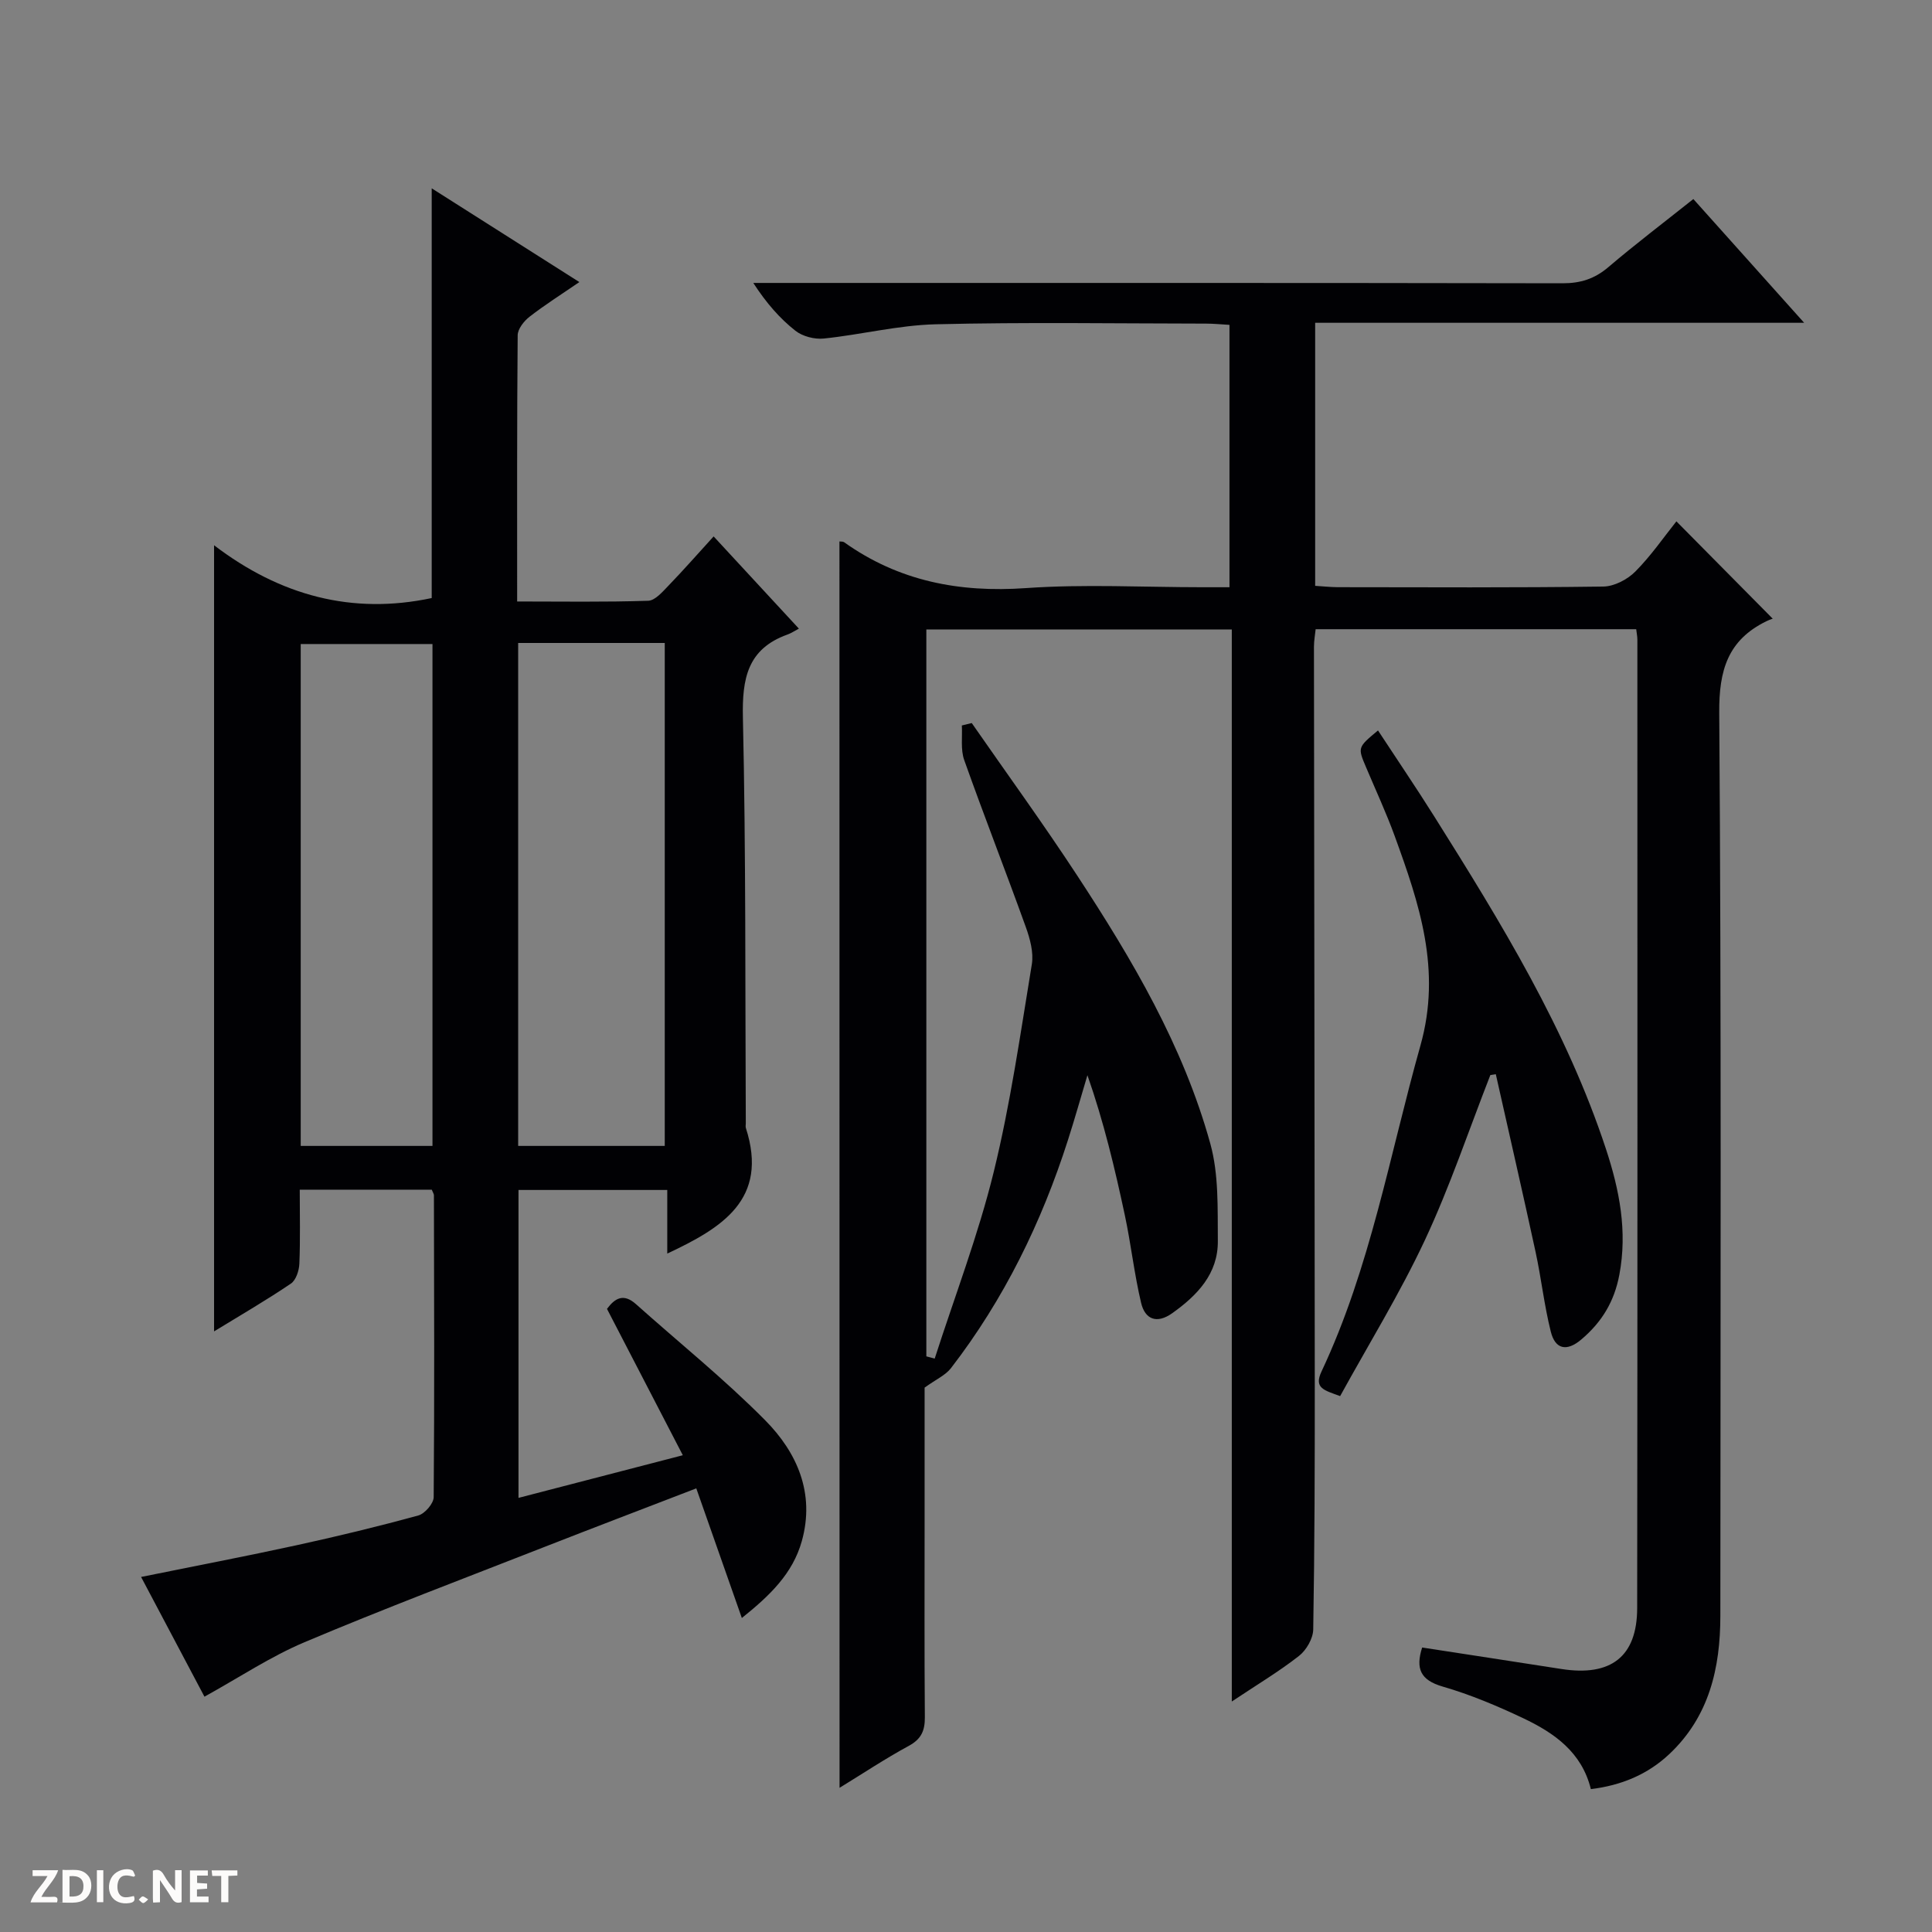
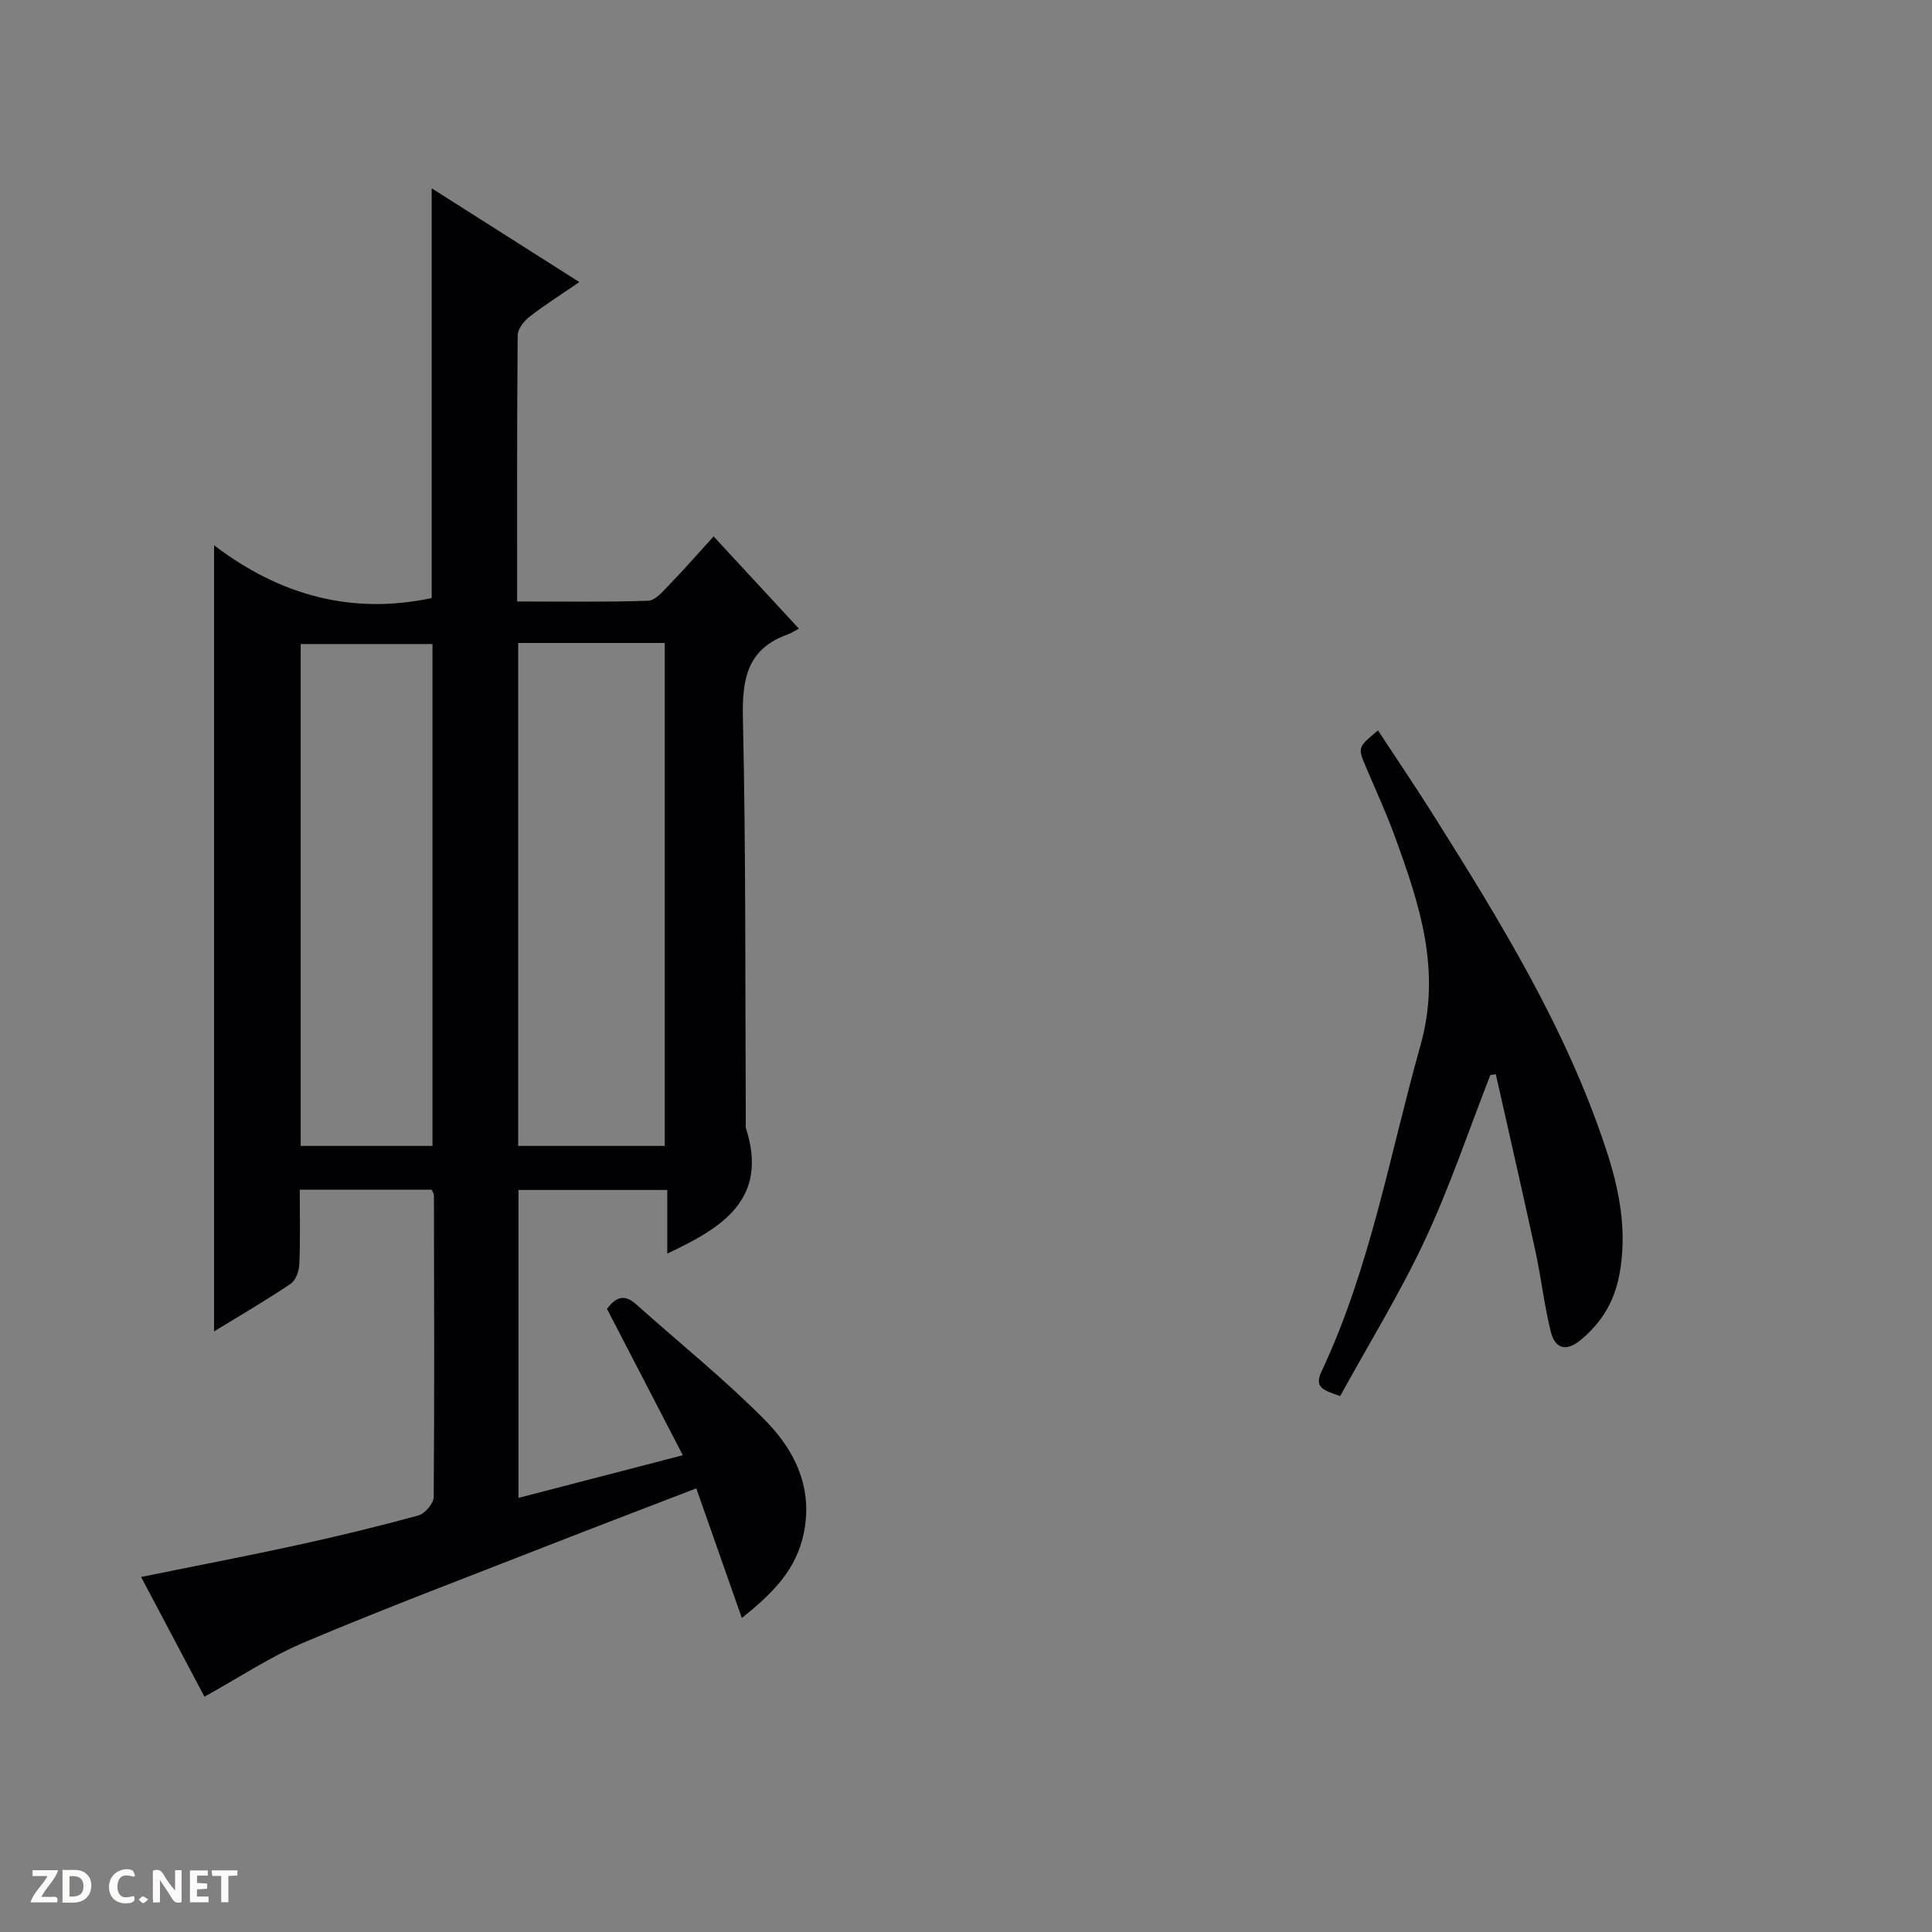
<svg xmlns="http://www.w3.org/2000/svg" enable-background="new 0 0 400 400" viewBox="0 0 400 400">
  <rect x="0" y="0" width="400" height="400" fill="#808080" stroke="none" />
  <g fill="#fcfbfa">
    <path d="m37.59 393.81c-.92.31-1.52.05-2-.78-.7-1.2-1.52-2.34-2.47-3.78v4.59c-.55.03-.95.05-1.41.07-.03-.37-.06-.64-.06-.91 0-1.91 0-3.81 0-5.7 1.13-.41 1.77-.03 2.29.91.62 1.11 1.38 2.14 2.31 3.19v-4.2h1.35v6.61z" />
    <path d="m12.94 393.88v-6.75c1.9.19 3.93-.54 5.37 1.29.8 1.01.78 2.88.03 3.97-1.37 1.97-3.4 1.51-6.4 1.49m2.45-1.22c2.04.12 2.92-.58 2.89-2.21-.03-1.51-.98-2.19-2.89-2z" />
    <path d="m11.81 393.87h-5.49c.68-2.18 2.47-3.48 3.51-5.45h-3.08v-1.21h5.29c-.71 2.13-2.44 3.48-3.47 5.51.86 0 1.63.04 2.39-.01.79-.05 1.14.21.85 1.16" />
    <path d="m39.33 393.86v-6.61h3.7v1.07h-2.22v1.52c.68.04 1.34.09 2.07.13v1.07c-.72.05-1.38.09-2.1.14v1.48h2.4v1.19h-3.85z" />
    <path d="m27.71 388.56c-1.15-.3-2.46-.61-3.1.64-.37.73-.41 1.93-.06 2.67.63 1.35 1.99.93 3.17.68.35.94-.01 1.32-.93 1.46-1.62.25-3.05-.27-3.76-1.48-.73-1.24-.6-3.03.31-4.17.88-1.11 2.71-1.7 4-1.16.32.13.44.74.65 1.12-.1.08-.19.16-.28.24" />
    <path d="m49.15 387.24v1.07c-.59.02-1.17.05-1.87.08v5.44h-1.48v-5.44h-1.85c-.05-.4-.08-.73-.13-1.15z" />
-     <path d="m20.06 387.21h1.33v6.62h-1.33z" />
    <path d="m30.68 393.25c-.39.38-.8.79-1.05.76-.32-.05-.6-.45-.9-.7.26-.24.51-.64.8-.67.29-.04.62.3 1.15.61" />
  </g>
-   <path d="m173.8 112.1c.32.05.72-.01.95.15 11.32 8.07 23.85 10.48 37.66 9.51 12.11-.85 24.32-.18 36.49-.18h5.65c0-18.37 0-36.12 0-54.32-1.65-.09-3.25-.26-4.85-.26-18.67-.02-37.34-.32-55.99.14-7.73.19-15.41 2.15-23.15 2.95-1.92.2-4.4-.44-5.89-1.62-3.23-2.55-5.99-5.7-8.71-9.89h5.54c54 0 108-.03 161.99.07 3.73.01 6.66-.92 9.5-3.34 5.56-4.74 11.39-9.16 17.6-14.1 7.49 8.37 14.86 16.6 22.94 25.62-34.28 0-67.62 0-101.24 0v54.46c1.51.09 3.08.27 4.66.28 18.33.02 36.67.12 55-.13 2.26-.03 4.99-1.46 6.62-3.1 3.26-3.28 5.92-7.16 8.51-10.4 6.53 6.59 12.91 13.05 19.95 20.16.25-.09-.57.15-1.32.52-7.96 3.89-9.83 10.11-9.76 18.93.45 62.33.25 124.66.23 186.99 0 10.81-2.31 20.85-10.56 28.62-4.49 4.22-9.91 6.48-16.25 7.26-1.87-7.65-7.59-11.64-14-14.68-5.39-2.55-10.96-4.9-16.67-6.55-4.67-1.35-5.63-3.76-4.26-8.09 9.62 1.48 19.23 2.95 28.84 4.45 10.24 1.6 15.67-2.55 15.68-12.63.08-66.83.05-133.66.04-200.49 0-.64-.14-1.27-.24-2.16-22.09 0-44.02 0-66.37 0-.11 1.12-.35 2.38-.35 3.64.05 50.66.14 101.32.17 151.98.01 17.16-.03 34.32-.32 51.47-.03 1.88-1.43 4.3-2.96 5.49-4.16 3.25-8.73 5.98-13.9 9.43 0-74.35 0-148 0-221.96-21.38 0-42.13 0-63.24 0v150.5c.58.15 1.15.31 1.73.46 4.13-12.85 9-25.52 12.21-38.6 3.47-14.14 5.53-28.65 7.9-43.04.4-2.45-.38-5.29-1.25-7.71-4.16-11.56-8.64-23-12.75-34.57-.77-2.17-.36-4.76-.49-7.16.68-.17 1.37-.33 2.05-.5 7.29 10.5 14.8 20.84 21.8 31.52 11.42 17.41 22.01 35.36 27.6 55.59 1.76 6.37 1.49 13.38 1.55 20.1.07 6.8-4.24 11.27-9.45 14.98-3.18 2.26-5.63 1.29-6.44-2.16-1.41-5.95-2.08-12.08-3.35-18.06-2.07-9.71-4.37-19.38-7.76-29.06-1.34 4.47-2.6 8.96-4.02 13.39-5.47 17.09-13.25 33.02-24.24 47.27-1.13 1.46-3.06 2.3-5.45 4.02v27.23c0 13.67-.06 27.33.05 41 .02 2.8-.73 4.53-3.32 5.94-4.92 2.67-9.59 5.78-14.34 8.69-.02-86.26-.02-172.08-.02-258.05z" fill="#010104" />
  <path d="m147.75 111.06c6.17 6.67 11.57 12.51 17.65 19.09-.89.47-1.59.95-2.35 1.22-8.3 2.97-9.42 9.12-9.24 17.21.63 27.98.46 55.98.6 83.98 0 .33-.08.69.02 1 4.77 14.81-5 20.68-16.28 25.98 0-4.34 0-8.58 0-13.17-10.42 0-20.47 0-30.8 0v63.75c11.22-2.91 22.1-5.74 34.02-8.83-5.32-10.27-10.46-20.19-15.7-30.3 1.66-2.24 3.44-3.27 6-.98 8.93 7.98 18.31 15.52 26.73 24.02 6.64 6.7 10.37 15.14 7.61 25.03-1.87 6.7-6.57 11.25-12.42 15.93-3.27-9.3-6.26-17.82-9.43-26.84-10.88 4.19-21.22 8.13-31.52 12.16-16.56 6.49-33.21 12.77-49.59 19.69-7.06 2.98-13.55 7.32-20.72 11.28-3.91-7.39-8.39-15.86-13.12-24.79 11.04-2.24 21.68-4.27 32.26-6.58 8.43-1.84 16.83-3.87 25.14-6.15 1.35-.37 3.17-2.48 3.18-3.79.17-20.83.09-41.66.05-62.49 0-.3-.22-.59-.45-1.17-8.81 0-17.73 0-27.33 0 0 5.13.13 10.24-.08 15.33-.06 1.43-.7 3.41-1.76 4.12-5.05 3.42-10.34 6.49-15.9 9.89 0-54.21 0-107.82 0-162.76 13.7 10.45 28.61 14.43 45.06 10.93 0-27.92 0-56.01 0-84.83 10.04 6.38 20.02 12.71 30.57 19.41-3.72 2.55-7.14 4.71-10.32 7.18-1.15.89-2.44 2.53-2.45 3.83-.16 18.15-.11 36.31-.11 55.12 9.24 0 18.19.15 27.13-.15 1.46-.05 3.01-1.9 4.25-3.18 3.11-3.22 6.06-6.59 9.3-10.14zm-40.47 22.06v104.13h30.35c0-34.89 0-69.46 0-104.13-10.18 0-19.99 0-30.35 0zm-17.74 104.13c0-34.94 0-69.48 0-103.91-9.3 0-18.22 0-27.28 0v103.91z" fill="#010104" />
  <path d="m308.56 222.58c-4.46 11.41-8.37 23.09-13.55 34.17-5.18 11.06-11.63 21.53-17.55 32.3-3.33-1.23-5.48-1.64-3.85-5.11 10.12-21.5 14.1-44.84 20.48-67.49 4.41-15.68-.24-29.34-5.33-43.35-1.76-4.83-3.93-9.5-5.93-14.24-1.75-4.12-1.76-4.11 2.47-7.63 3.91 5.97 7.89 11.82 11.66 17.82 13.8 21.96 27.38 44.05 35.56 68.91 2.77 8.43 4.45 16.94 2.75 25.96-1.05 5.59-3.65 9.83-7.88 13.41-3.04 2.57-5.4 2.02-6.31-1.61-1.37-5.44-1.97-11.06-3.16-16.54-2.66-12.28-5.48-24.52-8.23-36.78-.38.06-.75.12-1.13.18z" fill="#010104" />
</svg>